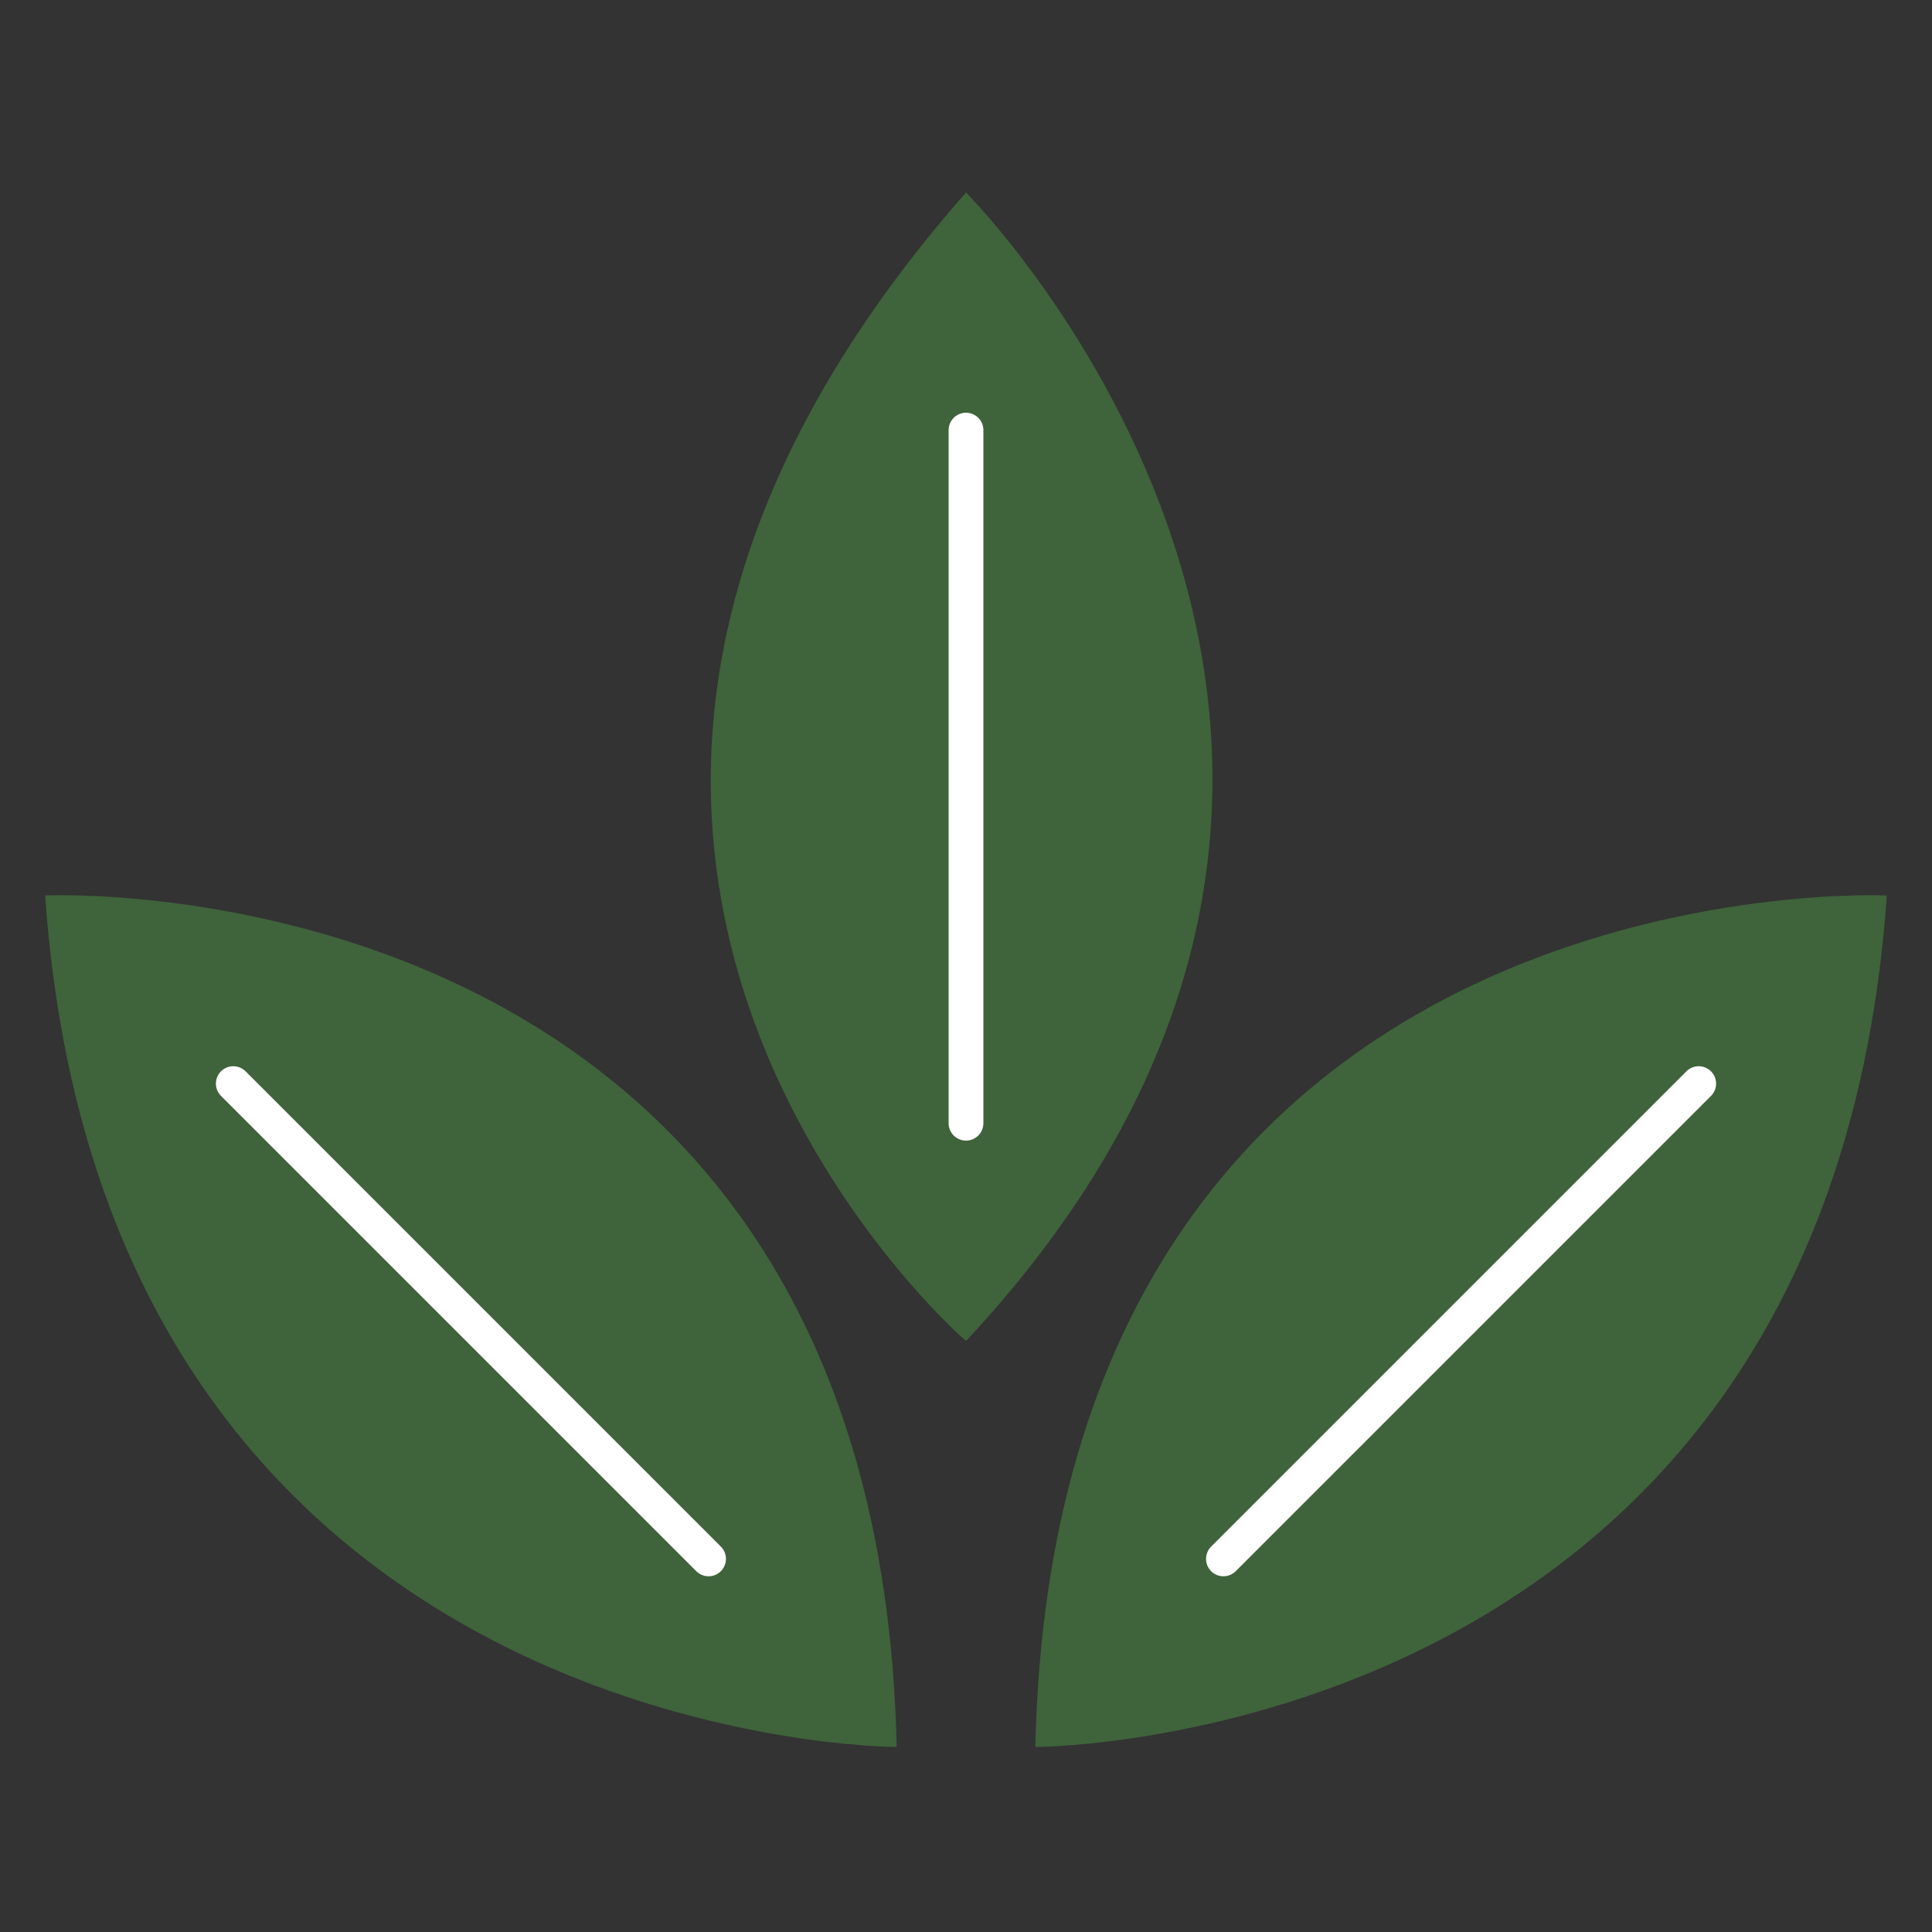
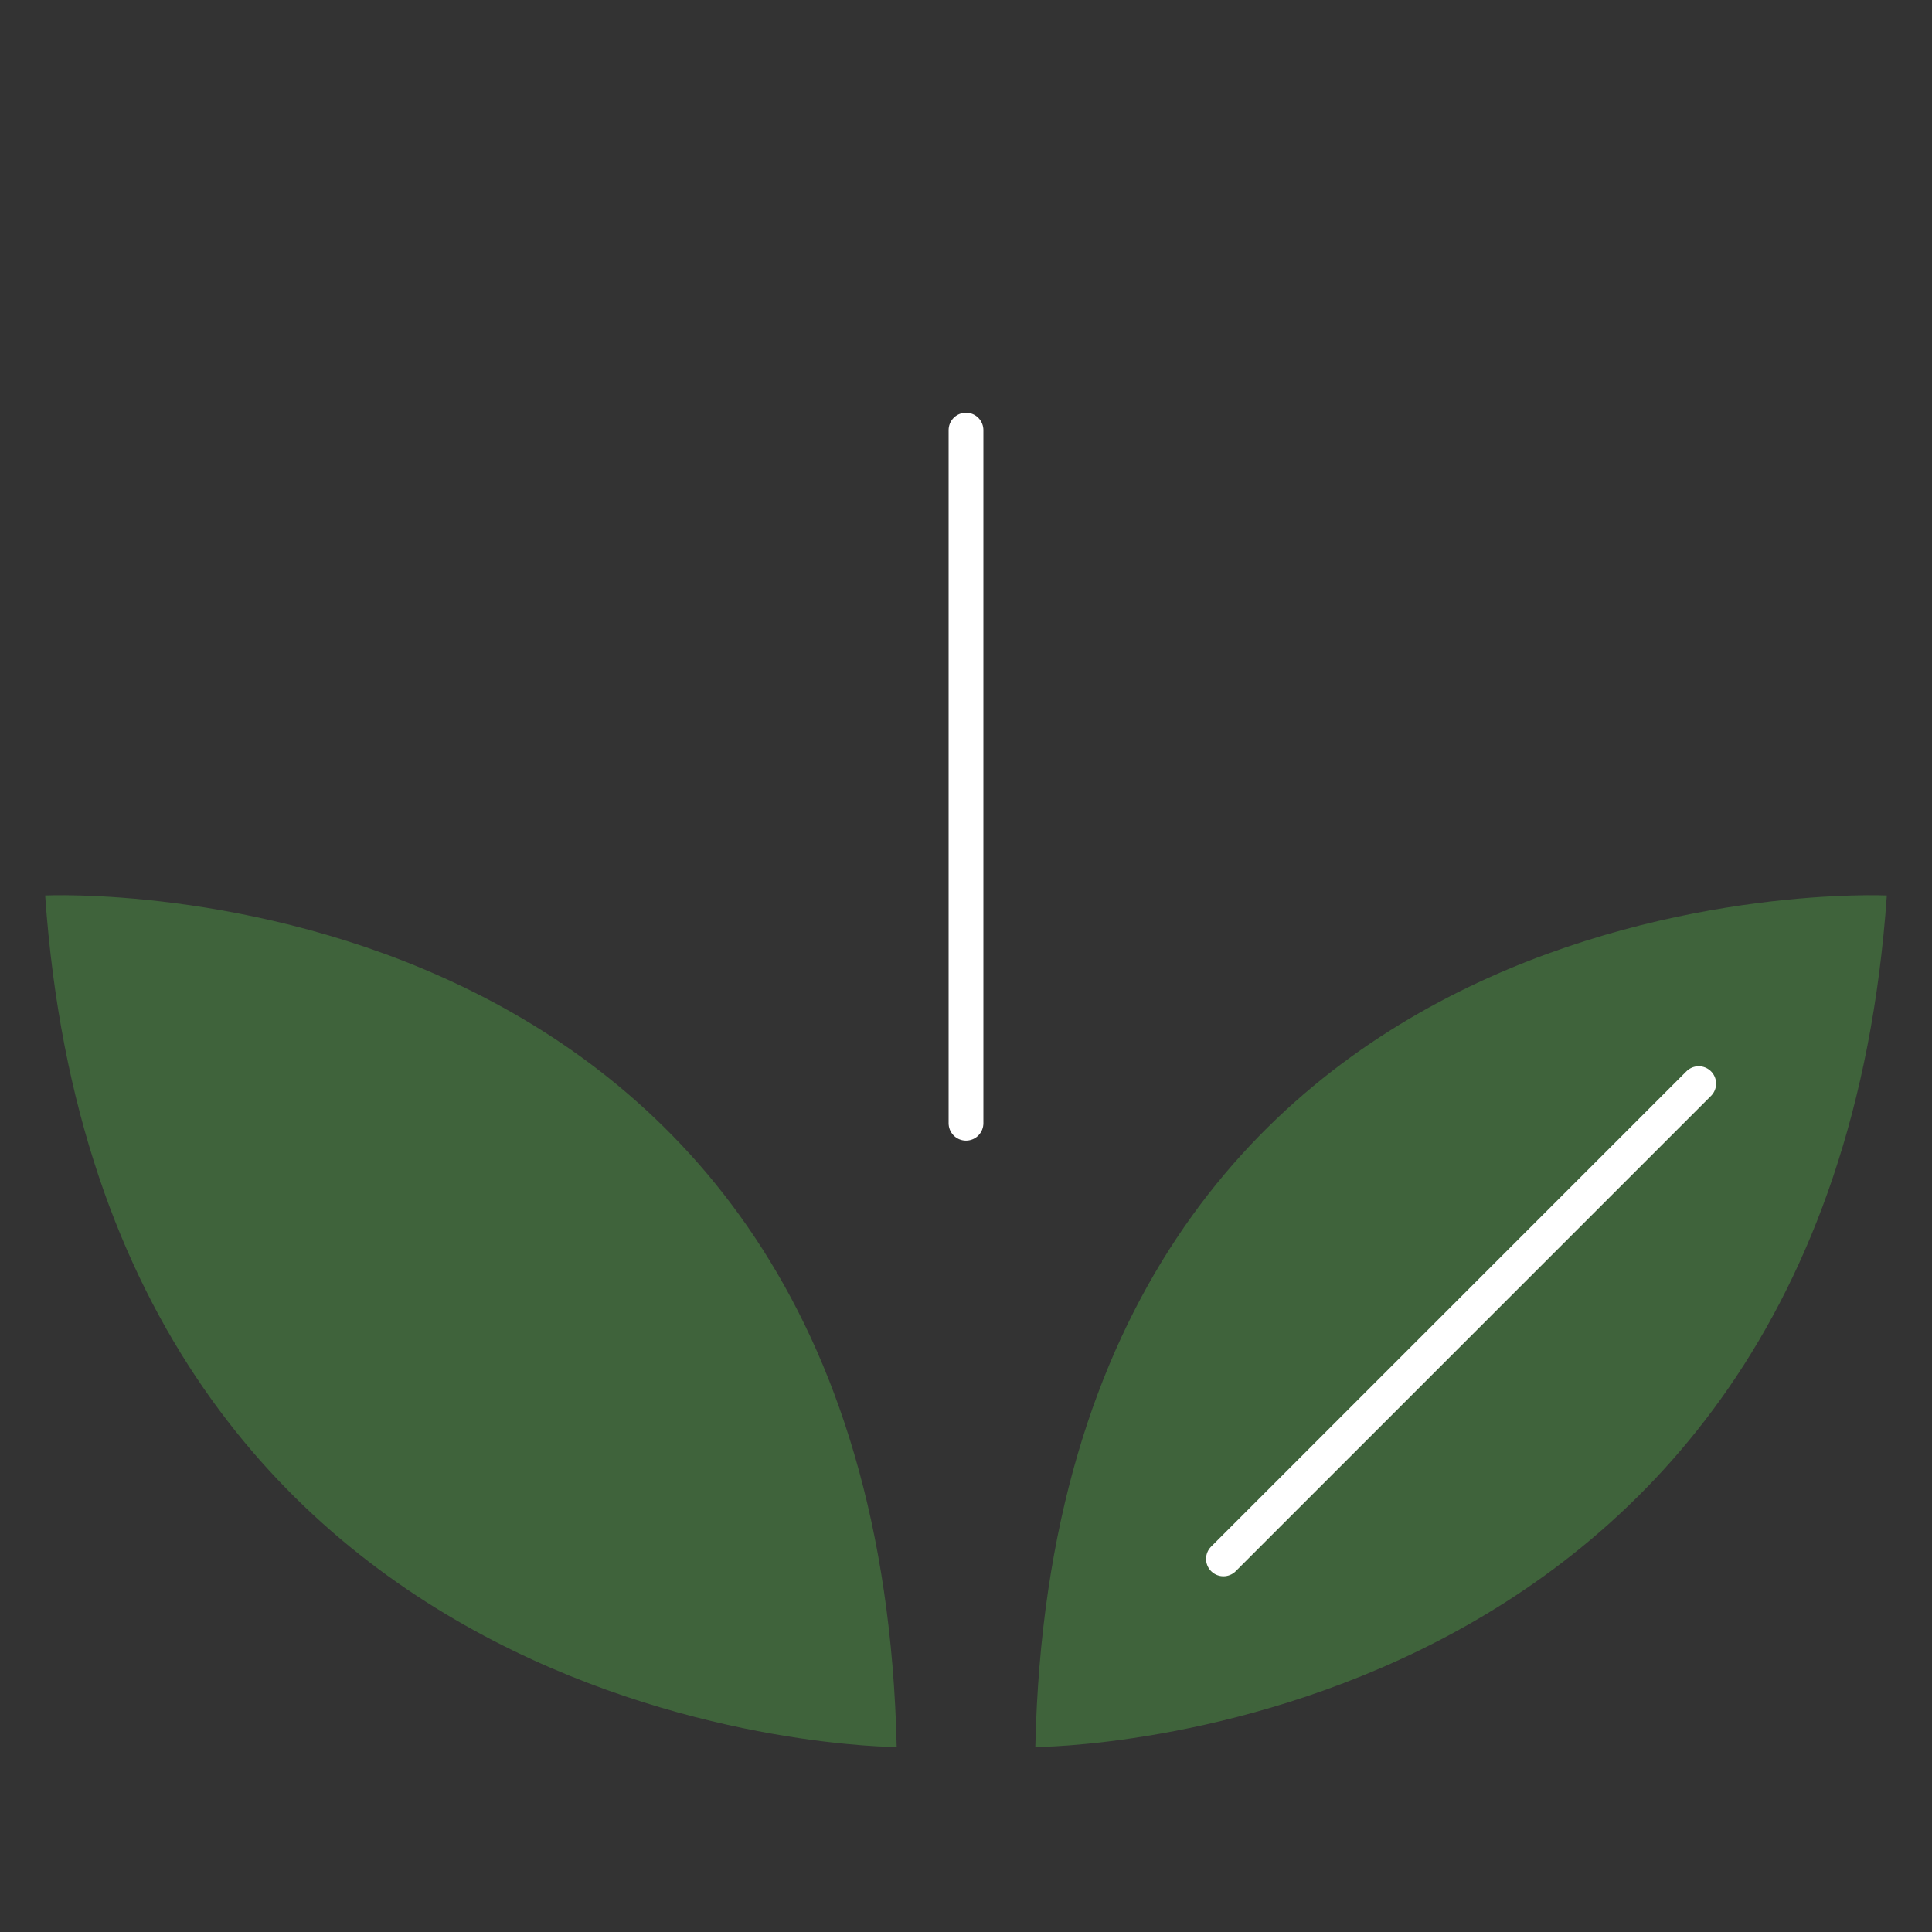
<svg xmlns="http://www.w3.org/2000/svg" viewBox="0 0 80 80" data-name="Layer 1" id="Layer_1">
  <rect x="0" y="0" width="80" height="80" fill="#333333" stroke="none" />
  <defs>
    <style>
      .cls-1 {
        fill: none;
        stroke: #fff;
        stroke-linecap: round;
        stroke-miterlimit: 10;
        stroke-width: 1.44px;
      }

      .cls-2 {
        fill: #3f633b;
      }
    </style>
  </defs>
  <path d="M42.87,72.34s32.8,0,35.26-35.26c0,0-34.44-1.64-35.26,35.26Z" class="cls-2" />
  <path d="M37.13,72.34s-32.8,0-35.26-35.26c0,0,34.44-1.64,35.26,35.26Z" class="cls-2" />
  <line y2="64.55" x2="50.66" y1="44.87" x1="70.34" class="cls-1" />
-   <line y2="64.55" x2="29.34" y1="44.87" x1="9.66" class="cls-1" />
-   <path d="M40,7.97s22.96,22.96,0,47.56c0,0-23.78-20.5,0-47.56Z" class="cls-2" />
  <line y2="46.51" x2="40" y1="17.81" x1="40" class="cls-1" />
</svg>